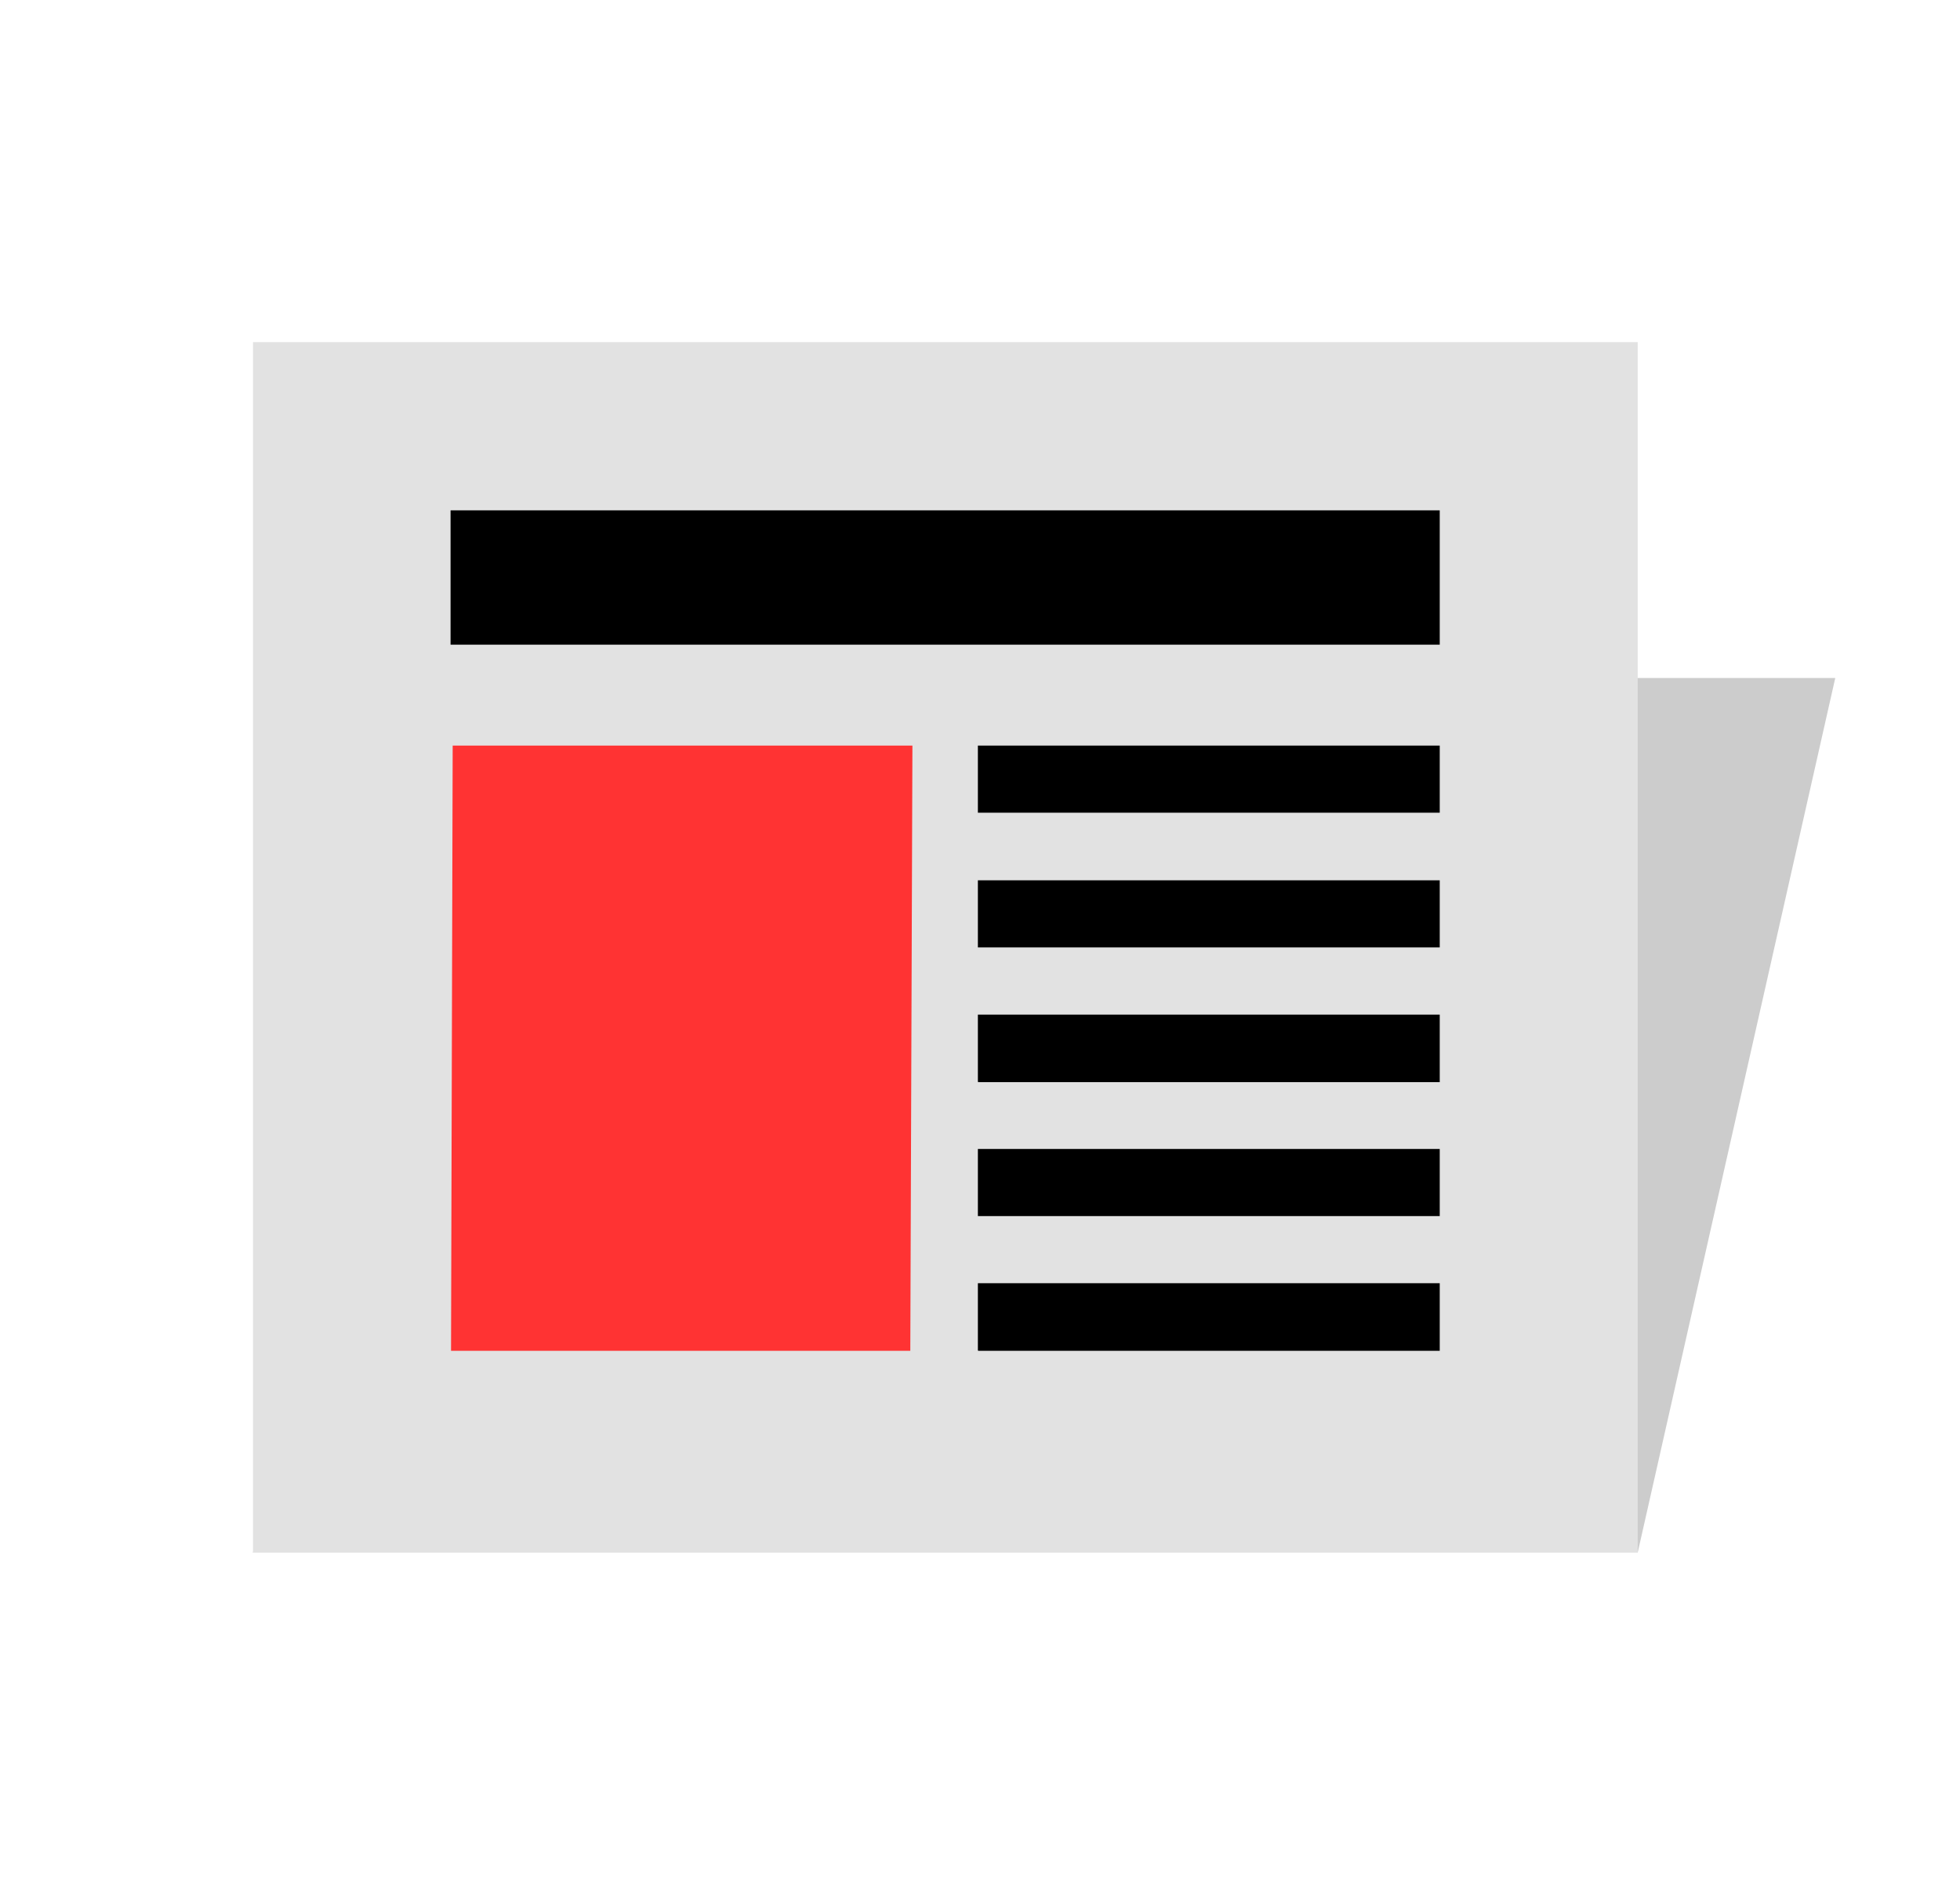
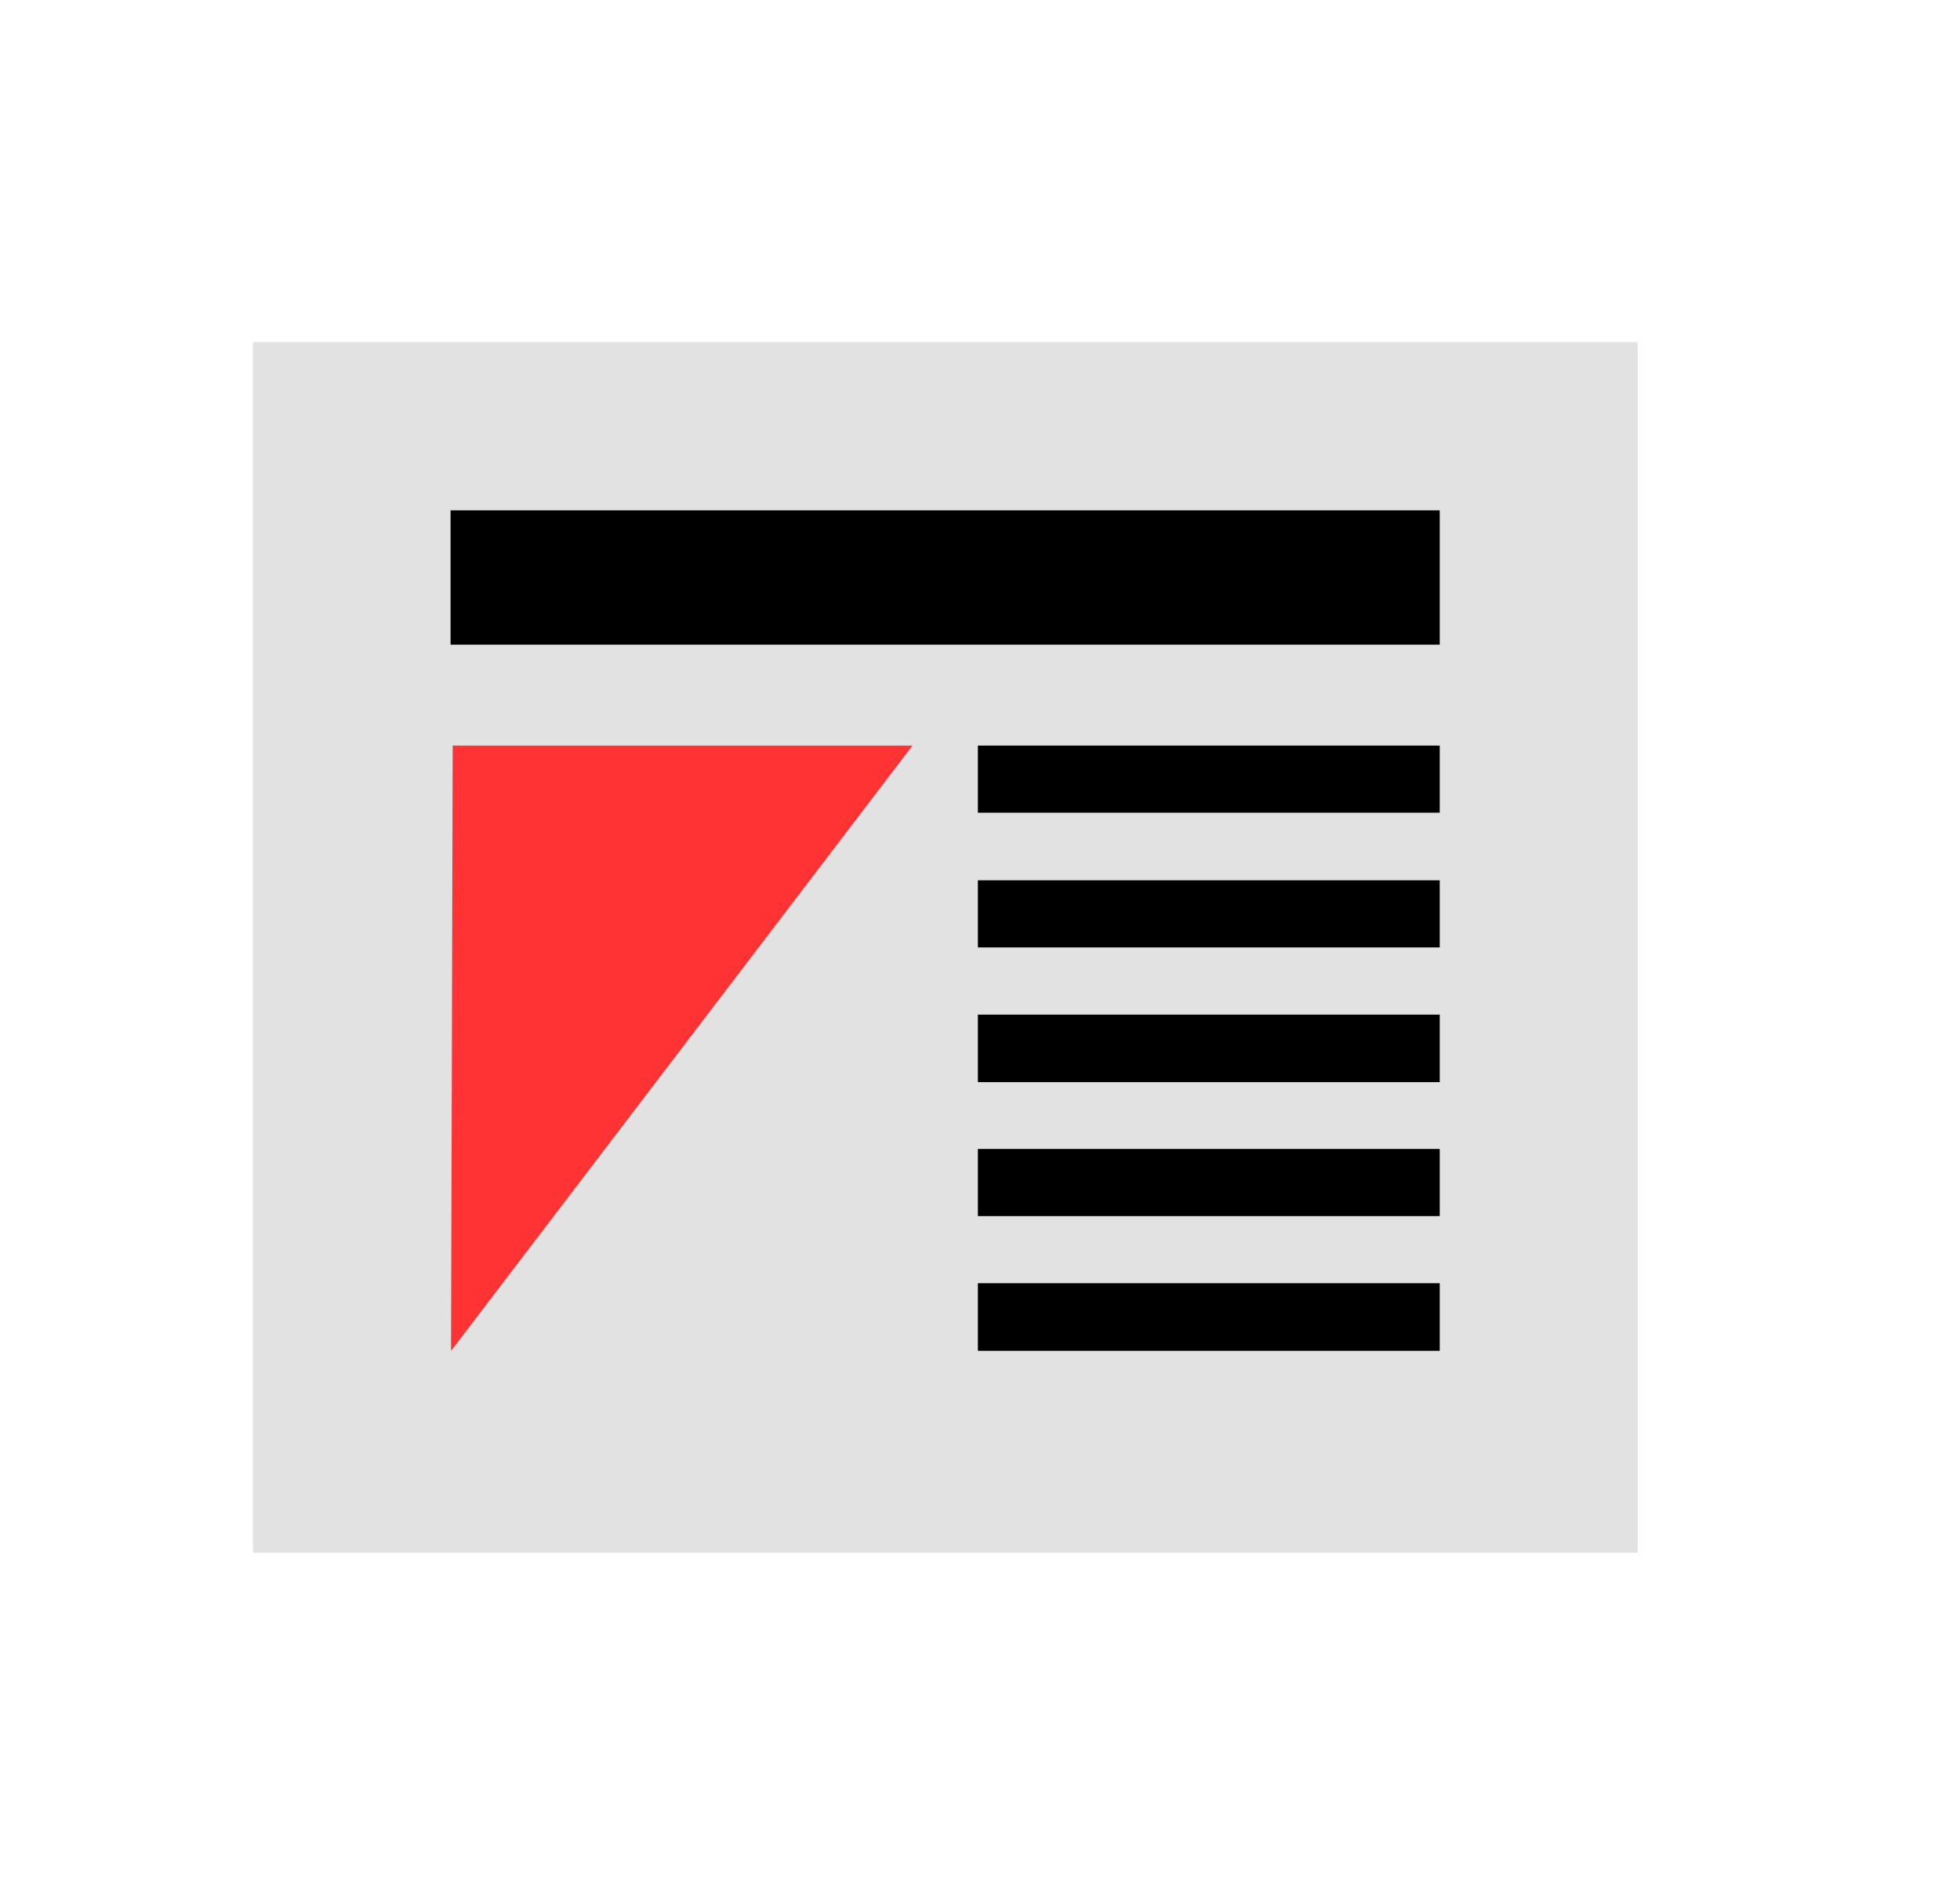
<svg xmlns="http://www.w3.org/2000/svg" width="25" height="24" viewBox="0 0 25 24" fill="none">
-   <path fill-rule="evenodd" clip-rule="evenodd" d="M3.227 19.8H20.889L23.409 8.646H5.562L3.227 19.795V19.8Z" fill="#CCCCCC" />
  <path fill-rule="evenodd" clip-rule="evenodd" d="M3.227 19.8H20.889V4.363H3.227V19.8Z" fill="#E2E2E2" />
  <path fill-rule="evenodd" clip-rule="evenodd" d="M5.753 8.221H18.364V6.508H5.747V8.221H5.753ZM12.478 10.364H18.364V9.508H12.473V10.364H12.478ZM12.478 12.082H18.364V11.226H12.473V12.082H12.478ZM12.478 13.8H18.364V12.939H12.473V13.795L12.478 13.8ZM12.478 15.508H18.364V14.652H12.473V15.508H12.478ZM12.478 17.226H18.364V16.364H12.473V17.221L12.478 17.226Z" fill="black" />
-   <path fill-rule="evenodd" clip-rule="evenodd" d="M5.753 17.226H11.611L11.638 9.508H5.774L5.753 17.226Z" fill="#FF3333" />
+   <path fill-rule="evenodd" clip-rule="evenodd" d="M5.753 17.226L11.638 9.508H5.774L5.753 17.226Z" fill="#FF3333" />
</svg>